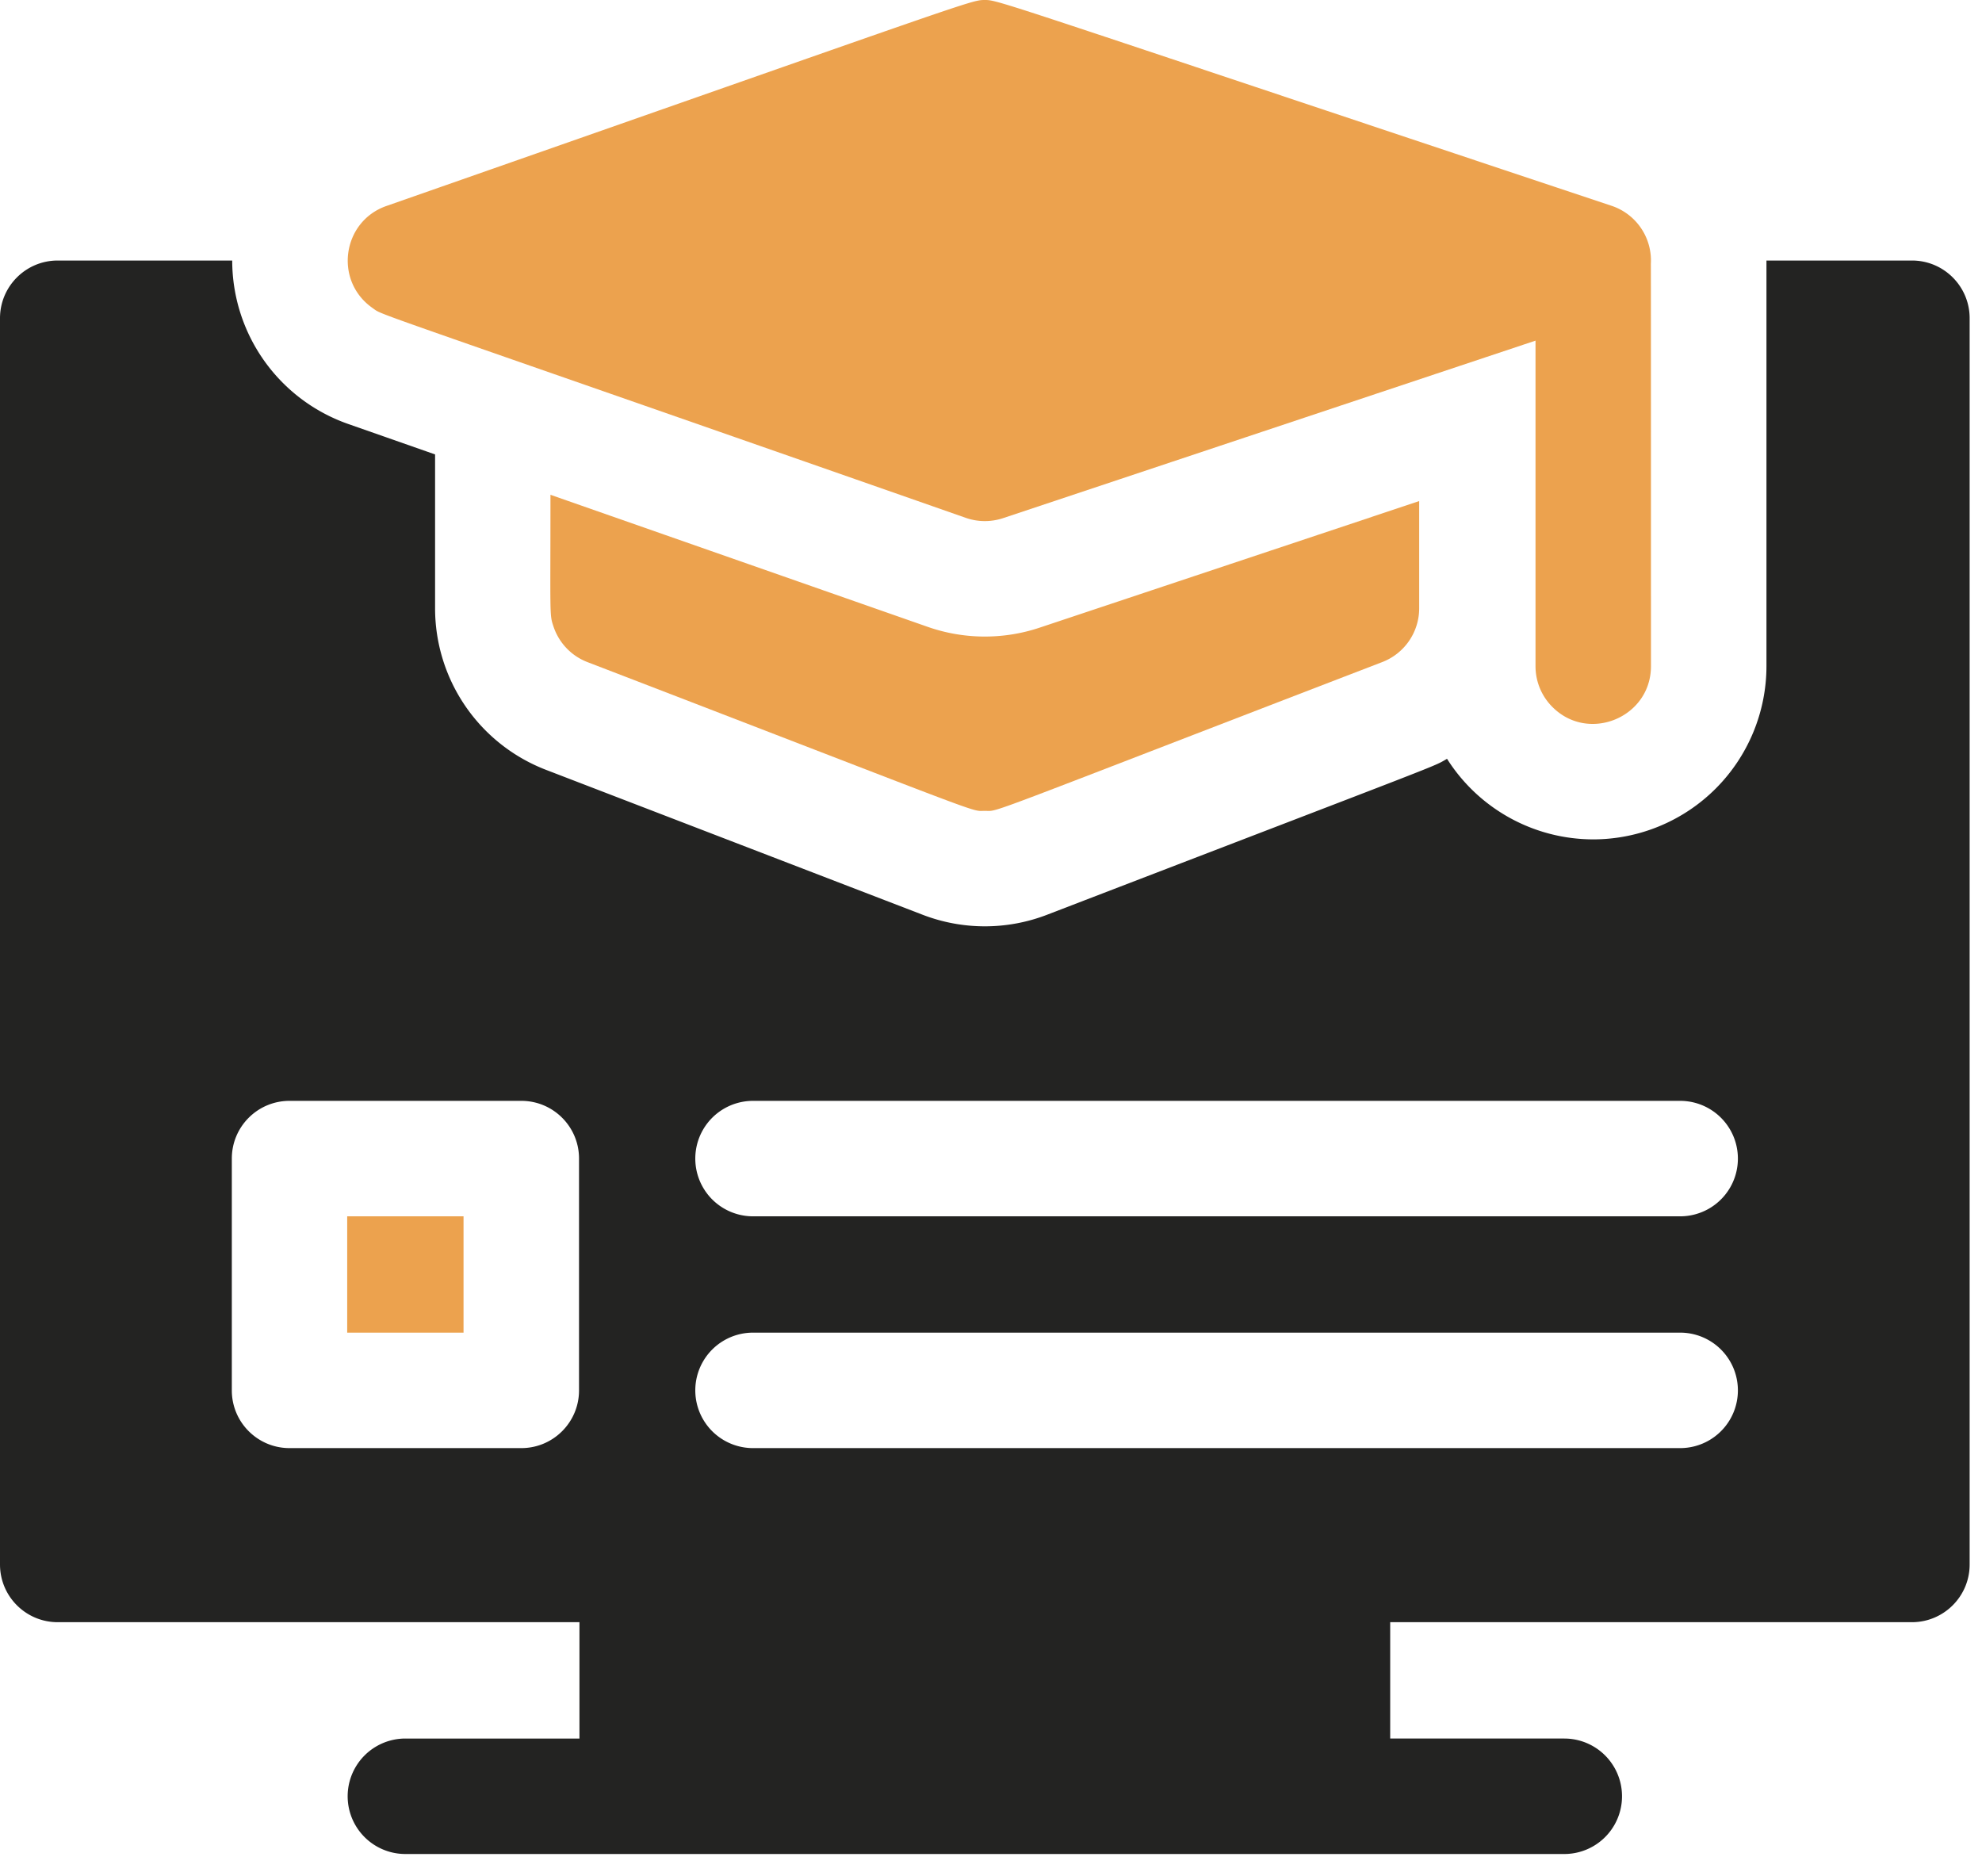
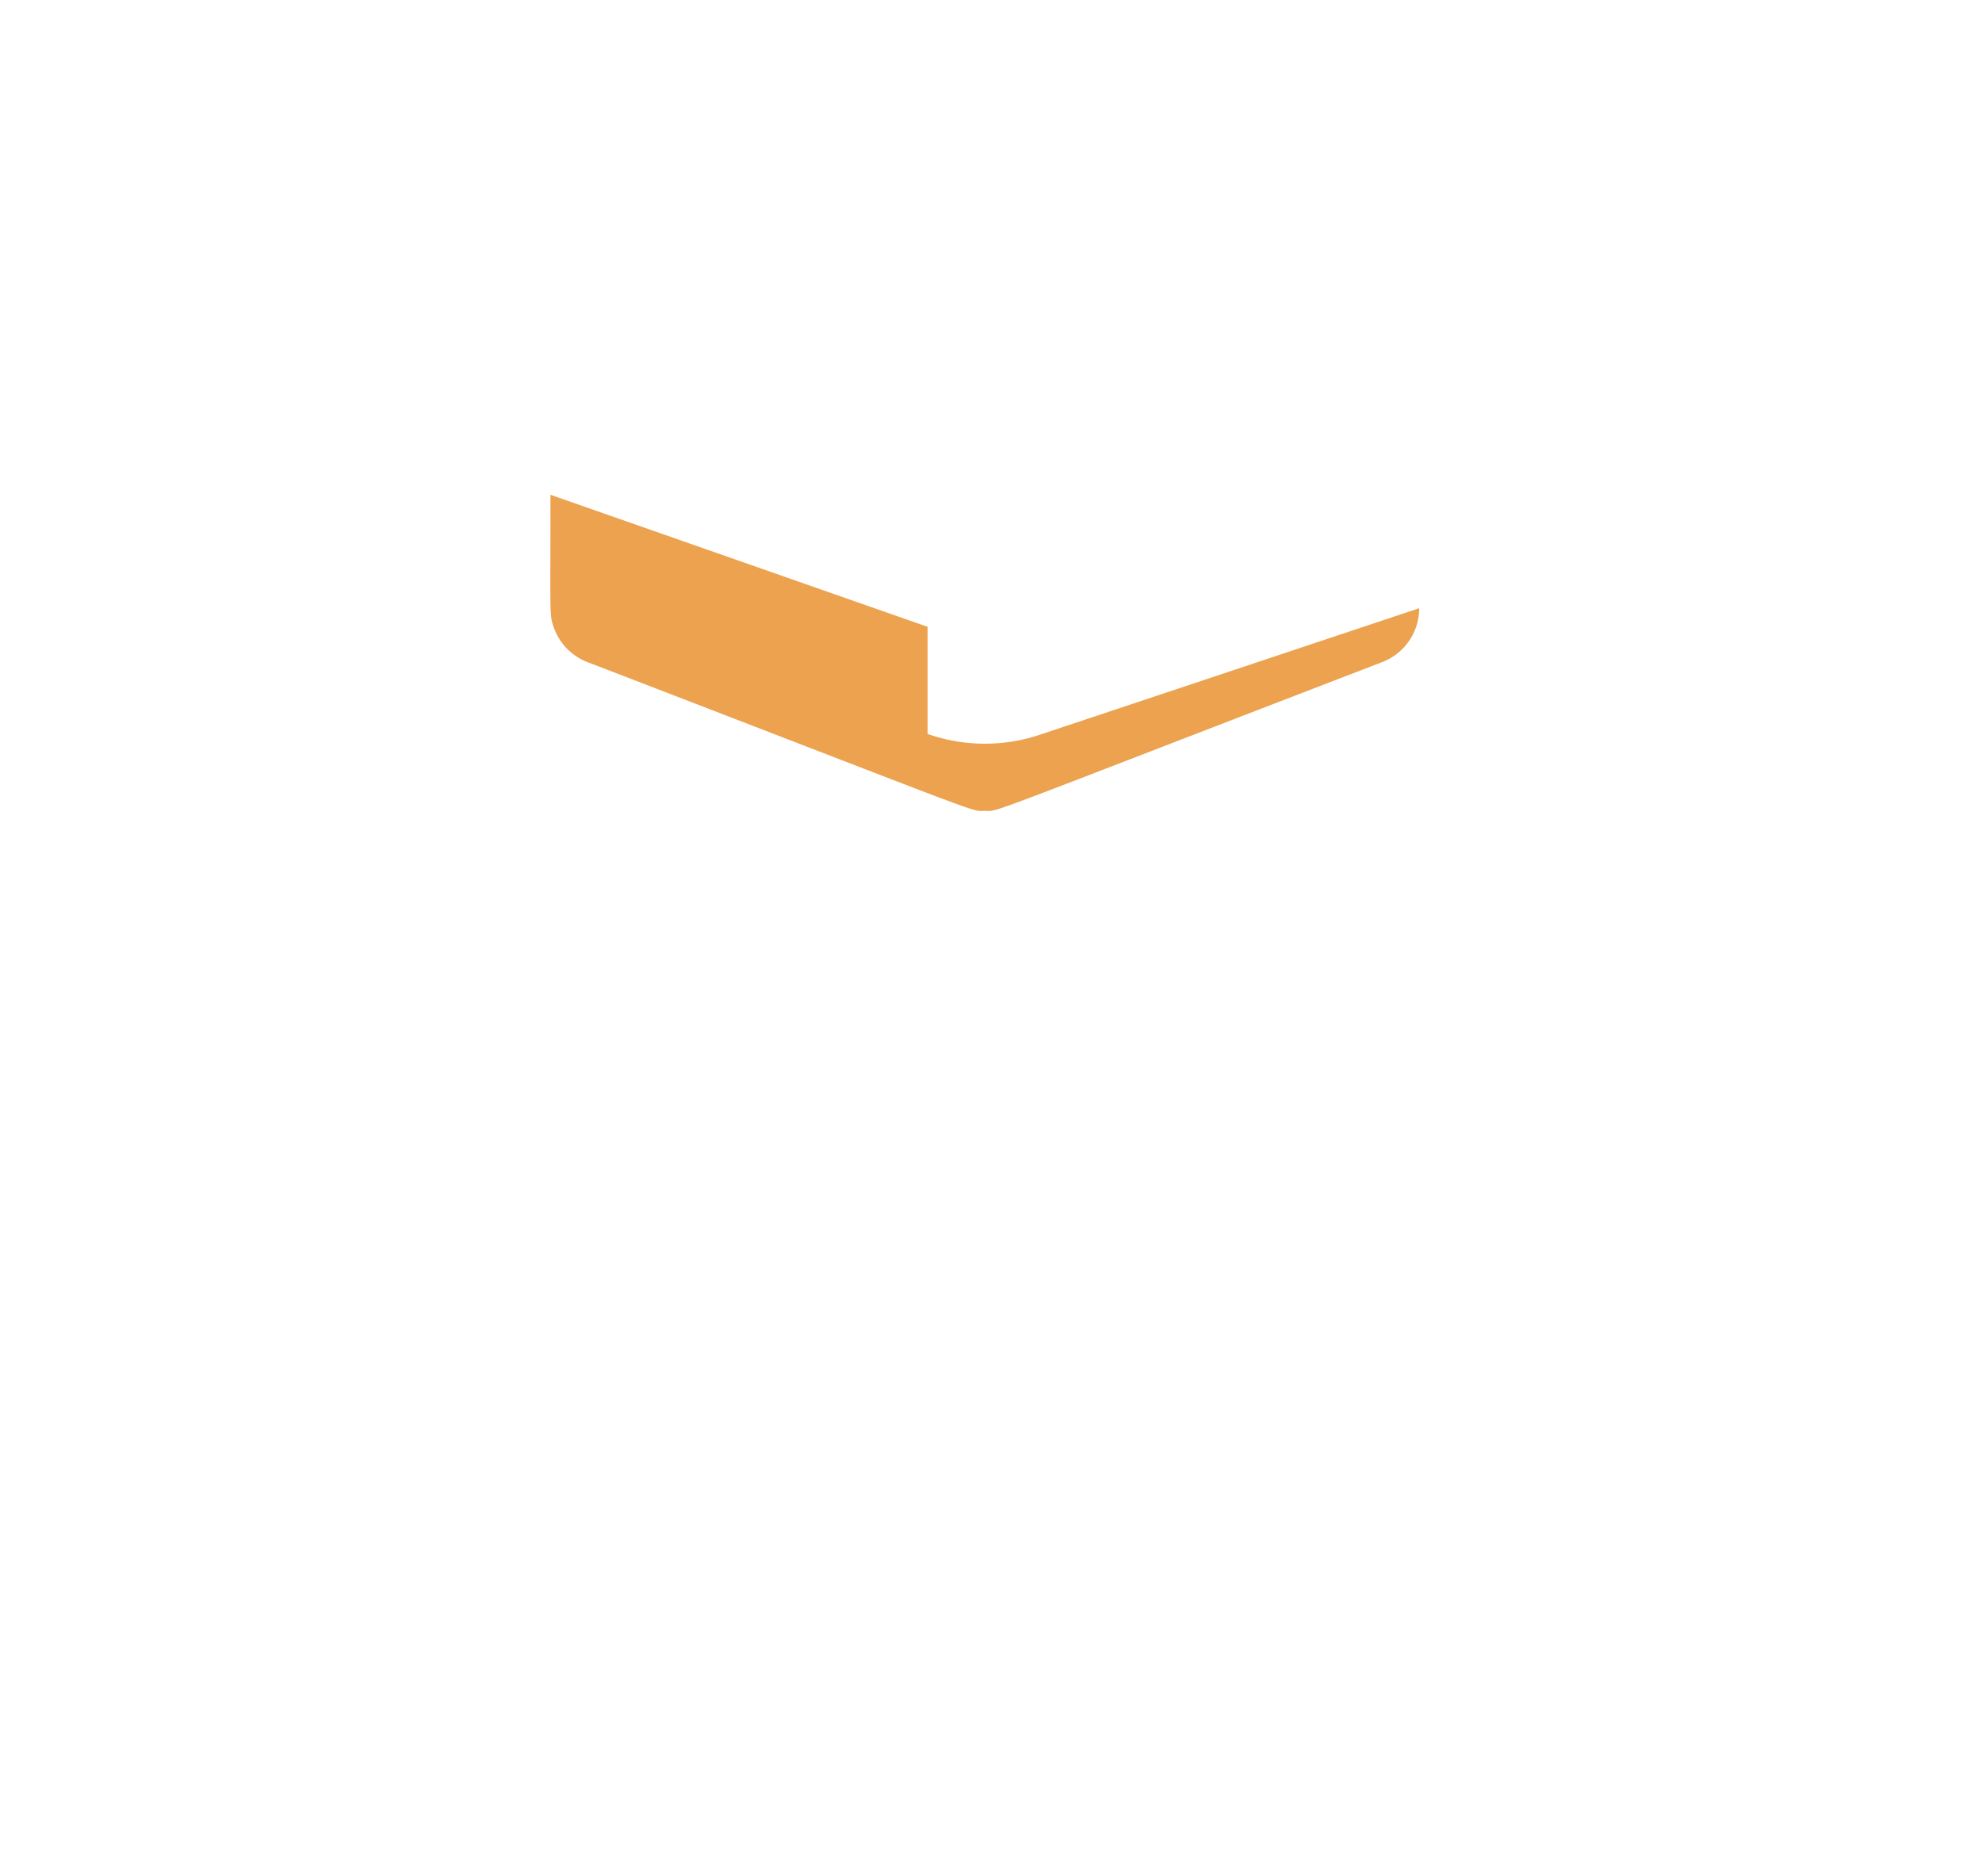
<svg xmlns="http://www.w3.org/2000/svg" width="56" height="53" fill="none">
-   <path d="m26.209 17.708-10.656-3.73c0 3.405-.029 3.381.079 3.702.147.462.497.845.966 1.025 11.61 4.466 10.794 4.202 11.228 4.202.43 0-.397.268 11.226-4.202a1.628 1.628 0 0 0 1.046-1.522v-3.027l-10.725 3.576a4.889 4.889 0 0 1-3.164-.024Z" fill="#ECA24E" />
-   <path d="M10.51 8.691c.393.26-.92-.255 16.776 5.938.34.12.71.123 1.055.009l15.044-5.015v9.197c0 .45.183.86.479 1.154 1.022 1.022 2.783.294 2.783-1.154 0-11.12-.003-11.37-.003-11.37a1.628 1.628 0 0 0-1.113-1.637C28.121.01 28.211 0 27.825 0c-.4 0-.284.003-16.91 5.82-1.24.435-1.486 2.097-.404 2.871ZM9.81 34.362h3.287v3.287H9.81v-3.287Z" fill="#ECA24E" />
-   <path d="M54.02 7.36H49.91v11.46a4.898 4.898 0 0 1-4.893 4.893 4.894 4.894 0 0 1-4.132-2.276c-.45.255.297-.056-11.302 4.406a4.892 4.892 0 0 1-3.513 0l-10.642-4.094a4.89 4.89 0 0 1-3.135-4.566v-4.345l-2.454-.86A4.896 4.896 0 0 1 6.561 7.36h-4.93C.73 7.36 0 8.09 0 8.991v35.207c0 .9.73 1.63 1.63 1.63h14.742v3.287h-4.918a1.631 1.631 0 0 0 0 3.262h32.744a1.63 1.63 0 1 0 0-3.262h-4.919v-3.287H54.02c.9 0 1.631-.73 1.631-1.63V8.99c0-.9-.73-1.63-1.63-1.63ZM16.36 39.28c0 .9-.73 1.63-1.63 1.63h-6.55c-.9 0-1.63-.73-1.63-1.63V32.73c0-.901.73-1.63 1.63-1.63h6.55c.9 0 1.63.729 1.63 1.63v6.548Zm31.113 1.63H21.276a1.63 1.63 0 1 1 0-3.262h26.196a1.631 1.631 0 0 1 0 3.262Zm0-6.548H21.276a1.631 1.631 0 0 1 0-3.262h26.196a1.63 1.63 0 1 1 0 3.262Z" fill="#232322" />
+   <path d="m26.209 17.708-10.656-3.73c0 3.405-.029 3.381.079 3.702.147.462.497.845.966 1.025 11.61 4.466 10.794 4.202 11.228 4.202.43 0-.397.268 11.226-4.202a1.628 1.628 0 0 0 1.046-1.522l-10.725 3.576a4.889 4.889 0 0 1-3.164-.024Z" fill="#ECA24E" />
</svg>